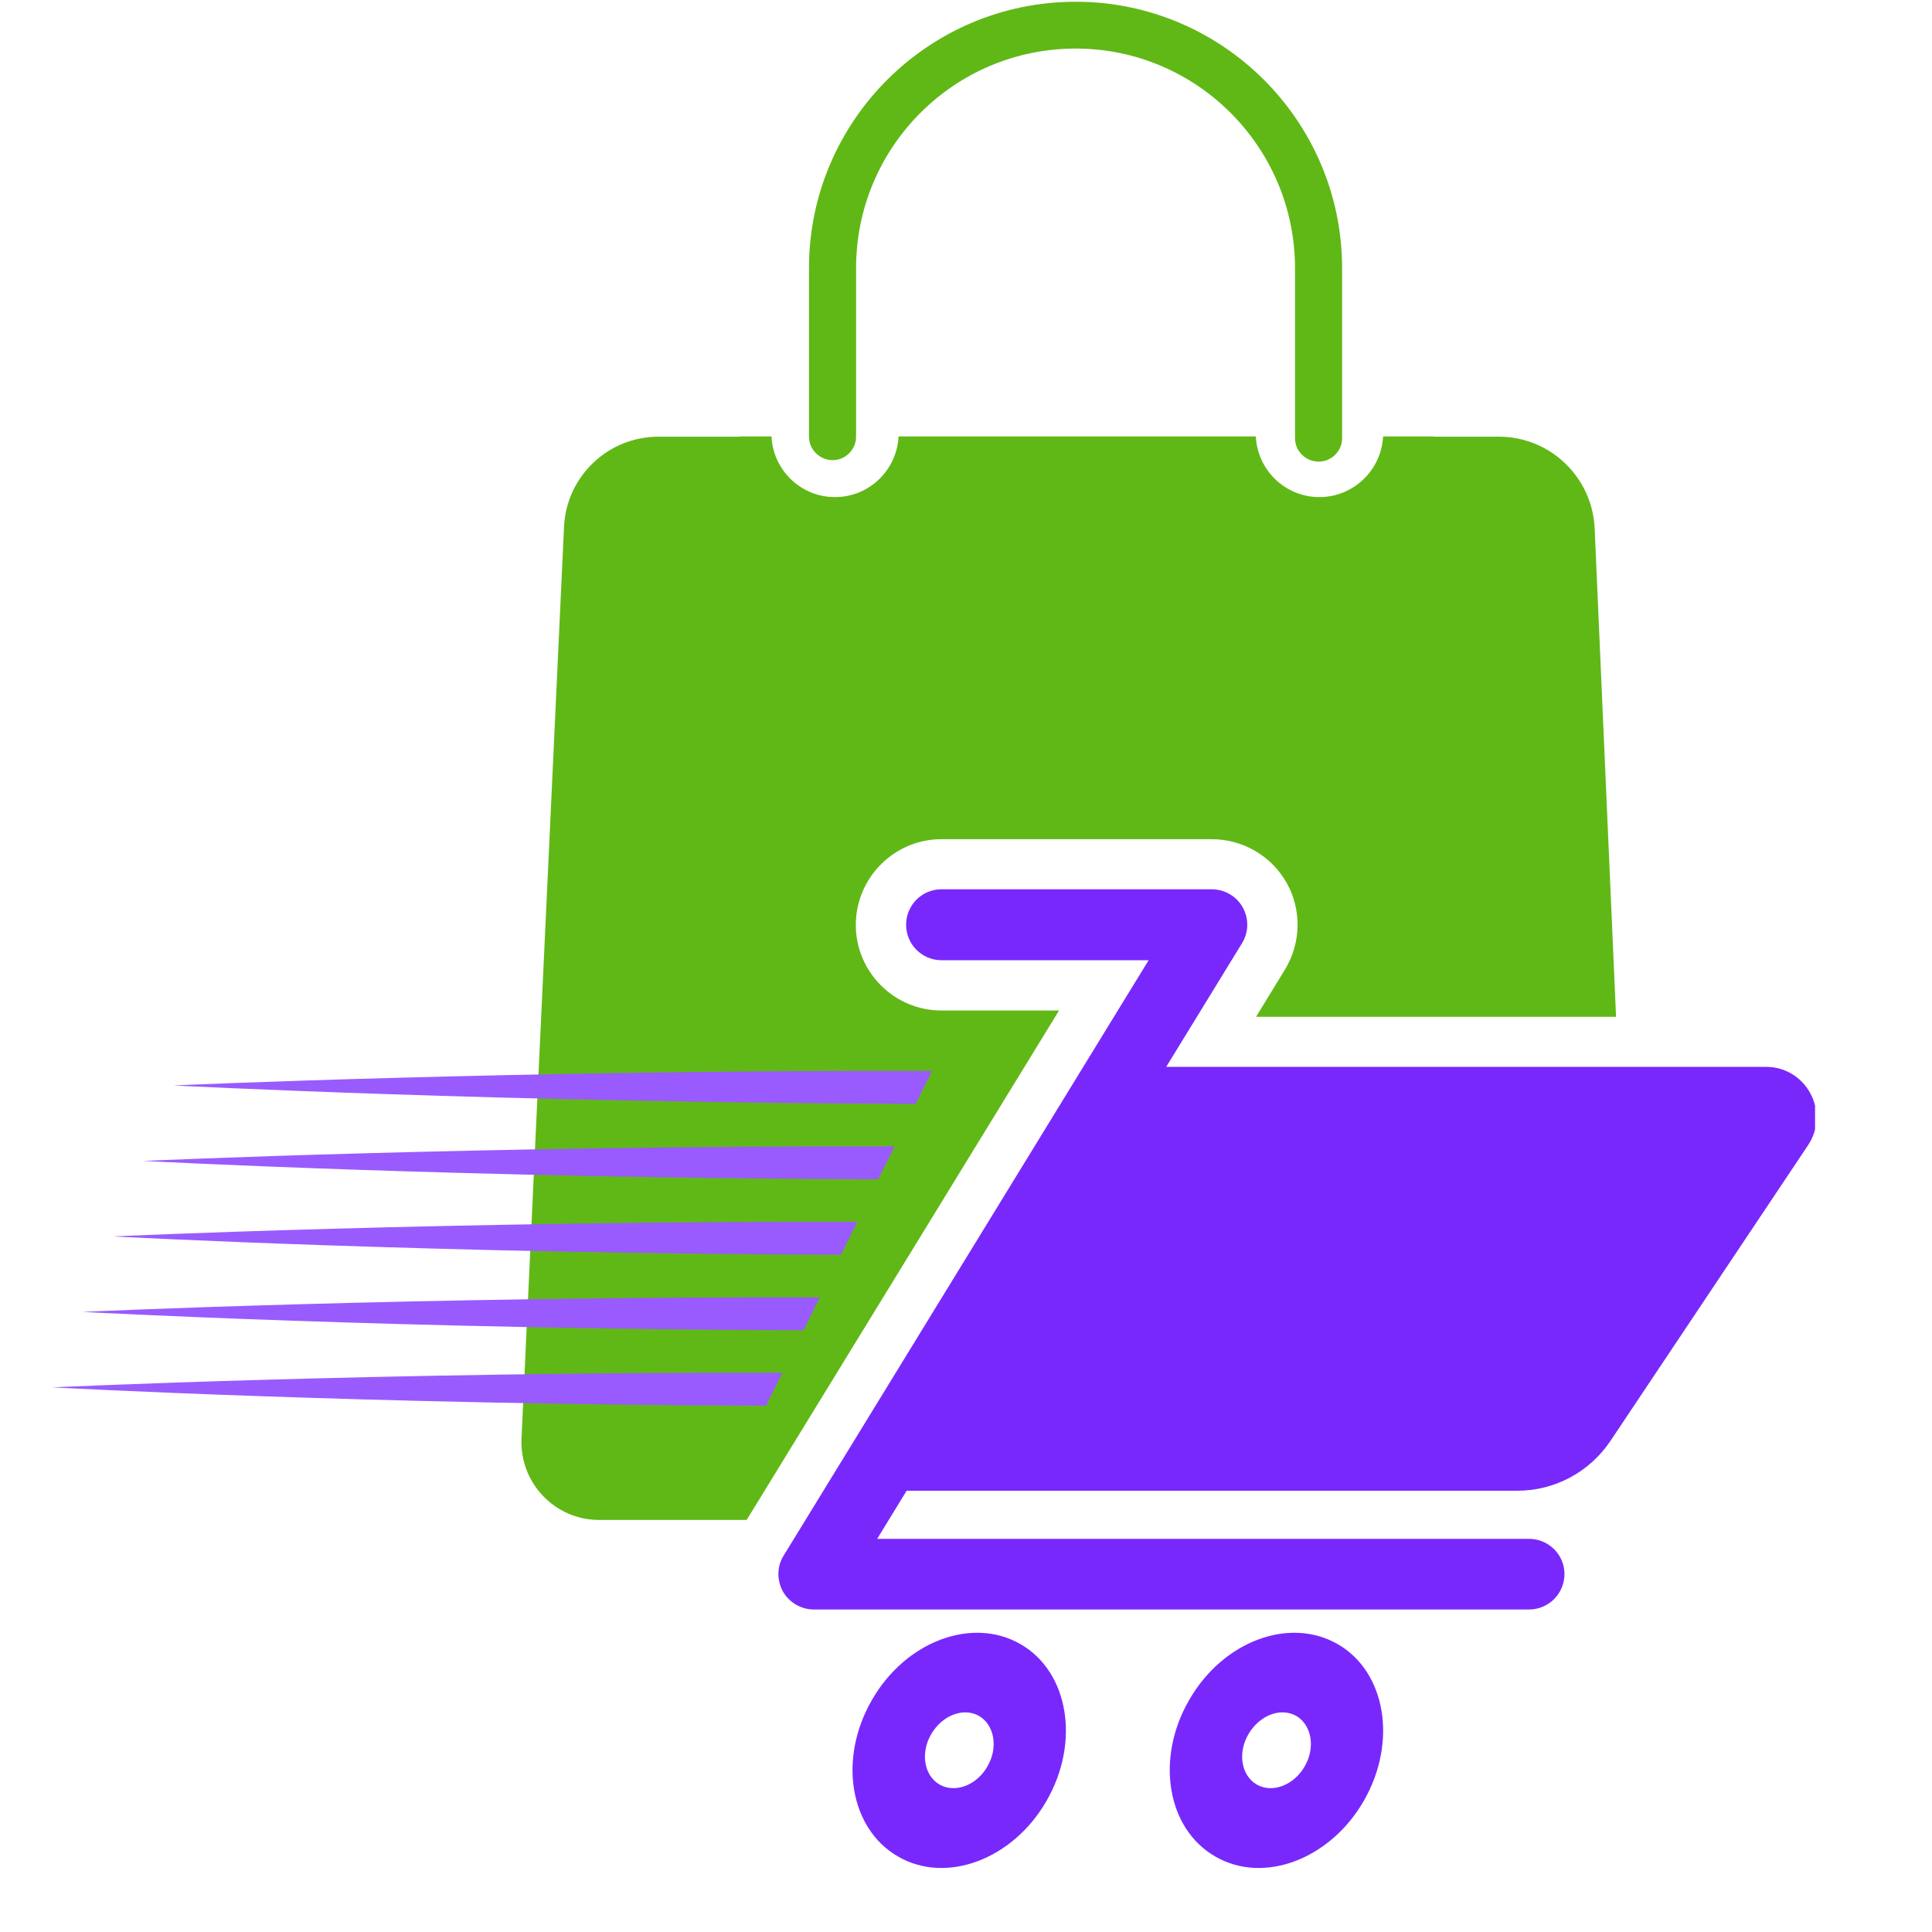
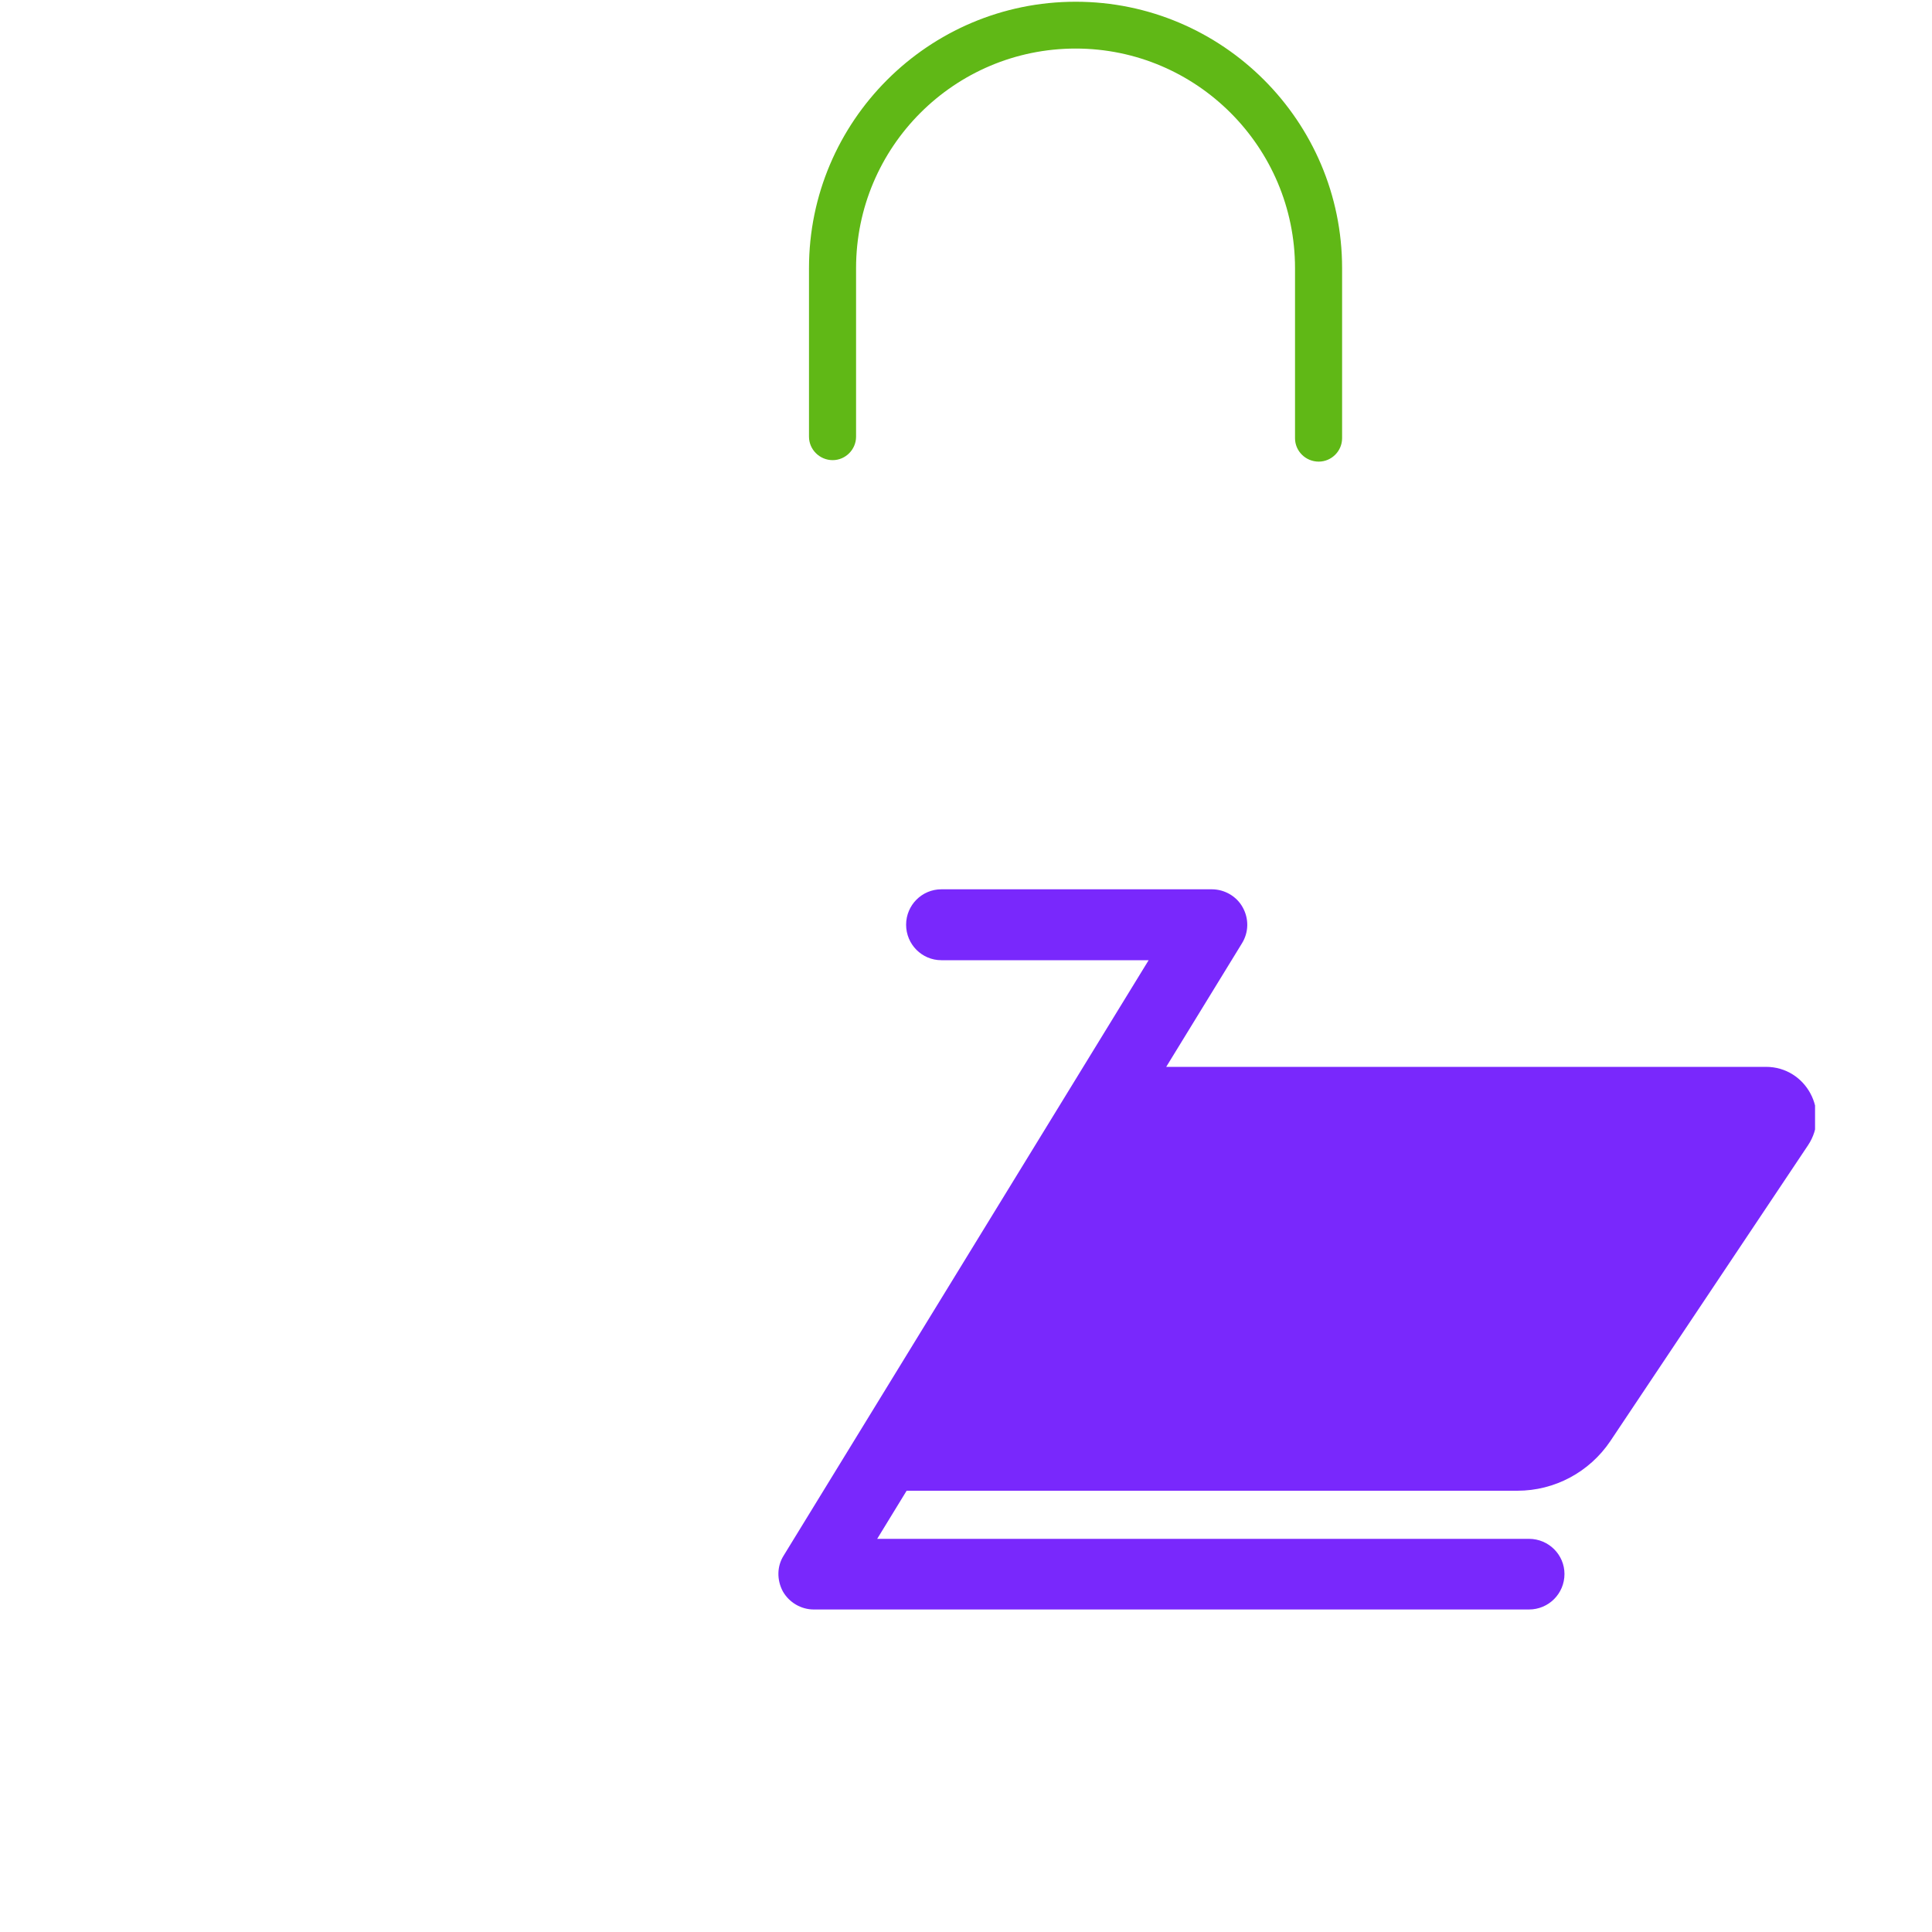
<svg xmlns="http://www.w3.org/2000/svg" version="1.0" preserveAspectRatio="xMidYMid meet" height="40" viewBox="0 0 30 30" zoomAndPan="magnify" width="40">
  <defs>
    <clipPath id="0fac8c2631">
-       <path clip-rule="nonzero" d="M 8.098 6 L 26 6 L 26 24 L 8.098 24 Z M 8.098 6" />
-     </clipPath>
+       </clipPath>
    <clipPath id="cc665430d3">
      <path clip-rule="nonzero" d="M 12 13 L 28.184 13 L 28.184 25 L 12 25 Z M 12 13" />
    </clipPath>
    <clipPath id="31979941a7">
-       <path clip-rule="nonzero" d="M 13 25 L 17 25 L 17 29.016 L 13 29.016 Z M 13 25" />
-     </clipPath>
+       </clipPath>
    <clipPath id="b9bf16f2db">
-       <path clip-rule="nonzero" d="M 18 25 L 22 25 L 22 29.016 L 18 29.016 Z M 18 25" />
-     </clipPath>
+       </clipPath>
    <clipPath id="b5b4230335">
-       <path clip-rule="nonzero" d="M 0.809 16.629 L 14.473 16.629 L 14.473 21.828 L 0.809 21.828 Z M 0.809 16.629" />
-     </clipPath>
+       </clipPath>
  </defs>
  <path fill-rule="nonzero" fill-opacity="1" d="M 20.477 7.168 C 20.273 7.168 20.109 7.004 20.109 6.805 L 20.109 4.164 C 20.109 2.285 18.582 0.754 16.703 0.754 C 14.82 0.754 13.293 2.281 13.293 4.164 L 13.293 6.781 C 13.293 6.98 13.129 7.145 12.93 7.145 C 12.727 7.145 12.562 6.98 12.562 6.781 L 12.562 4.164 C 12.562 1.883 14.418 0.027 16.703 0.027 C 18.984 0.027 20.84 1.883 20.84 4.164 L 20.84 6.805 C 20.84 7.004 20.676 7.168 20.477 7.168 Z M 20.477 7.168" fill="#60b816" />
  <g clip-path="url(#0fac8c2631)">
    <path fill-rule="nonzero" fill-opacity="1" d="M 19.953 15.055 C 20.203 14.645 20.215 14.129 19.98 13.711 C 19.746 13.293 19.301 13.031 18.816 13.031 L 14.617 13.031 C 13.887 13.031 13.289 13.629 13.289 14.363 C 13.289 15.094 13.887 15.691 14.617 15.691 L 16.445 15.691 L 11.594 23.602 L 9.305 23.602 C 8.613 23.602 8.066 23.023 8.098 22.336 L 8.758 8.184 C 8.793 7.398 9.441 6.781 10.223 6.781 L 11.496 6.781 L 11.5 6.777 L 11.98 6.777 C 12.004 7.301 12.438 7.719 12.965 7.719 C 13.496 7.719 13.926 7.301 13.953 6.777 L 19.5 6.777 C 19.527 7.301 19.957 7.719 20.488 7.719 C 21.016 7.719 21.449 7.301 21.477 6.777 L 22.262 6.777 L 22.262 6.781 L 23.277 6.781 C 24.07 6.781 24.727 7.41 24.762 8.207 L 25.094 15.789 L 19.504 15.789 Z M 19.953 15.055" fill="#60b816" />
  </g>
  <g clip-path="url(#cc665430d3)">
    <path fill-rule="nonzero" fill-opacity="1" d="M 27.422 16.566 L 18.109 16.566 L 19.285 14.648 C 19.391 14.477 19.395 14.266 19.297 14.09 C 19.203 13.918 19.016 13.809 18.816 13.809 L 14.617 13.809 C 14.316 13.809 14.07 14.055 14.07 14.359 C 14.07 14.664 14.316 14.91 14.617 14.91 L 17.836 14.91 L 12.168 24.156 C 12.062 24.324 12.062 24.535 12.156 24.711 C 12.254 24.883 12.438 24.992 12.637 24.992 L 23.742 24.992 C 24.047 24.992 24.293 24.746 24.293 24.441 C 24.293 24.141 24.047 23.895 23.742 23.895 L 13.621 23.895 L 14.078 23.148 L 23.562 23.148 C 24.141 23.148 24.68 22.859 25.004 22.379 L 28.074 17.785 C 28.422 17.266 28.047 16.566 27.422 16.566 Z M 27.422 16.566" fill="#7928fc" />
  </g>
  <g clip-path="url(#31979941a7)">
    <path fill-rule="nonzero" fill-opacity="1" d="M 15.848 25.531 C 15.098 25.098 14.062 25.484 13.539 26.398 C 13.012 27.309 13.195 28.398 13.945 28.828 C 14.691 29.262 15.727 28.875 16.25 27.965 C 16.777 27.051 16.594 25.961 15.848 25.531 Z M 15.332 27.43 C 15.164 27.723 14.832 27.848 14.59 27.711 C 14.348 27.57 14.289 27.219 14.461 26.926 C 14.633 26.633 14.961 26.508 15.203 26.645 C 15.441 26.785 15.504 27.137 15.332 27.43 Z M 15.332 27.43" fill="#7928fc" />
  </g>
  <g clip-path="url(#b9bf16f2db)">
    <path fill-rule="nonzero" fill-opacity="1" d="M 20.773 25.531 C 20.023 25.098 18.988 25.484 18.465 26.398 C 17.938 27.309 18.121 28.398 18.871 28.828 C 19.617 29.262 20.652 28.875 21.176 27.965 C 21.703 27.051 21.52 25.961 20.773 25.531 Z M 20.258 27.43 C 20.09 27.723 19.754 27.848 19.516 27.711 C 19.273 27.57 19.215 27.219 19.387 26.926 C 19.559 26.633 19.887 26.508 20.129 26.645 C 20.367 26.785 20.43 27.137 20.258 27.43 Z M 20.258 27.43" fill="#7928fc" />
  </g>
  <g clip-path="url(#b5b4230335)">
-     <path fill-rule="nonzero" fill-opacity="1" d="M 13.887 17.801 C 13.887 17.801 13.891 17.801 13.891 17.801 L 13.637 18.312 C 13.637 18.312 13.633 18.312 13.629 18.312 C 7.27 18.297 2.227 18.027 2.227 18.027 C 2.227 18.027 7.508 17.785 13.887 17.801 Z M 14.219 17.141 C 14.211 17.141 14.199 17.141 14.191 17.141 C 7.781 17.121 2.695 16.855 2.695 16.855 C 2.695 16.855 8.02 16.613 14.445 16.629 C 14.457 16.629 14.465 16.629 14.473 16.629 Z M 13.312 18.973 L 13.059 19.484 C 6.754 19.469 1.754 19.199 1.754 19.199 C 1.754 19.199 6.988 18.957 13.312 18.973 Z M 12.148 21.316 L 11.895 21.828 C 5.711 21.812 0.809 21.543 0.809 21.543 C 0.809 21.543 5.941 21.301 12.148 21.316 Z M 1.281 20.371 C 1.281 20.371 6.23 20.641 12.477 20.656 L 12.73 20.145 C 6.465 20.129 1.281 20.371 1.281 20.371" fill="#995bfd" />
-   </g>
+     </g>
</svg>